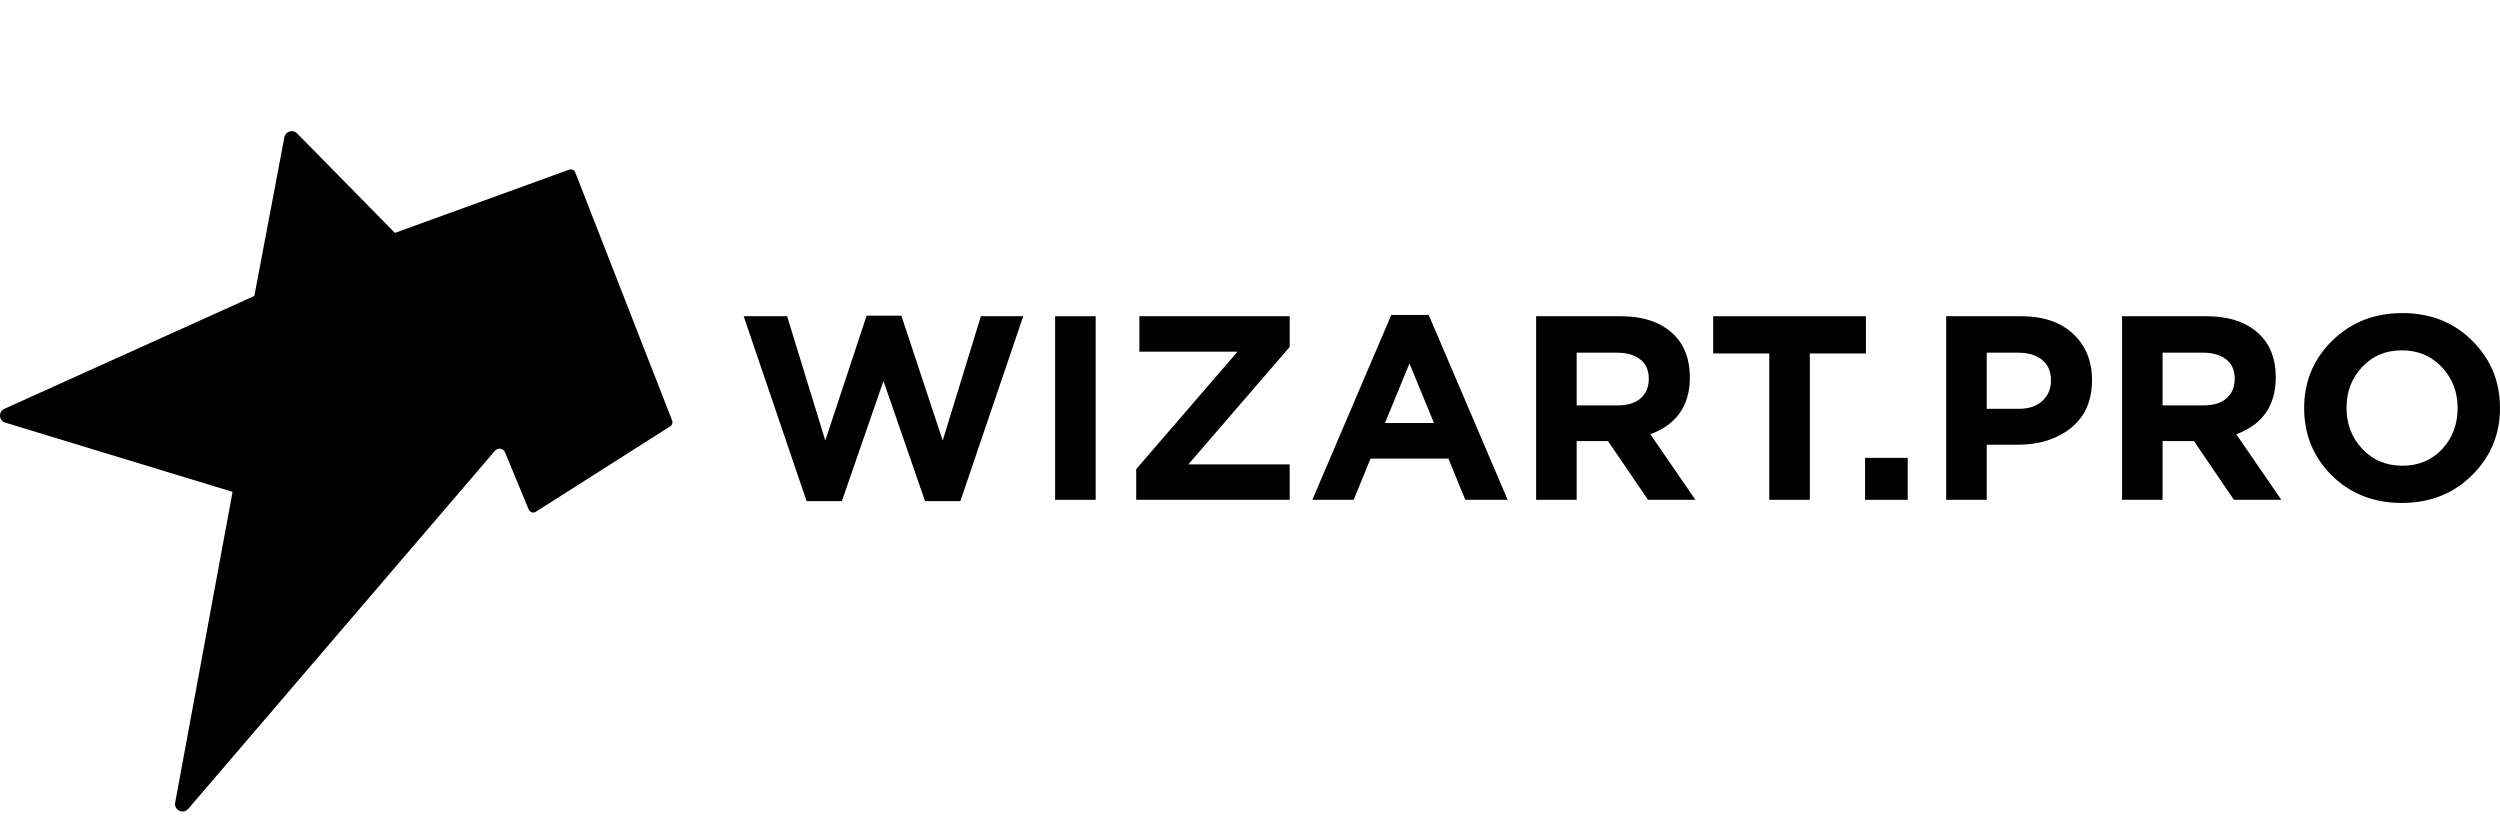
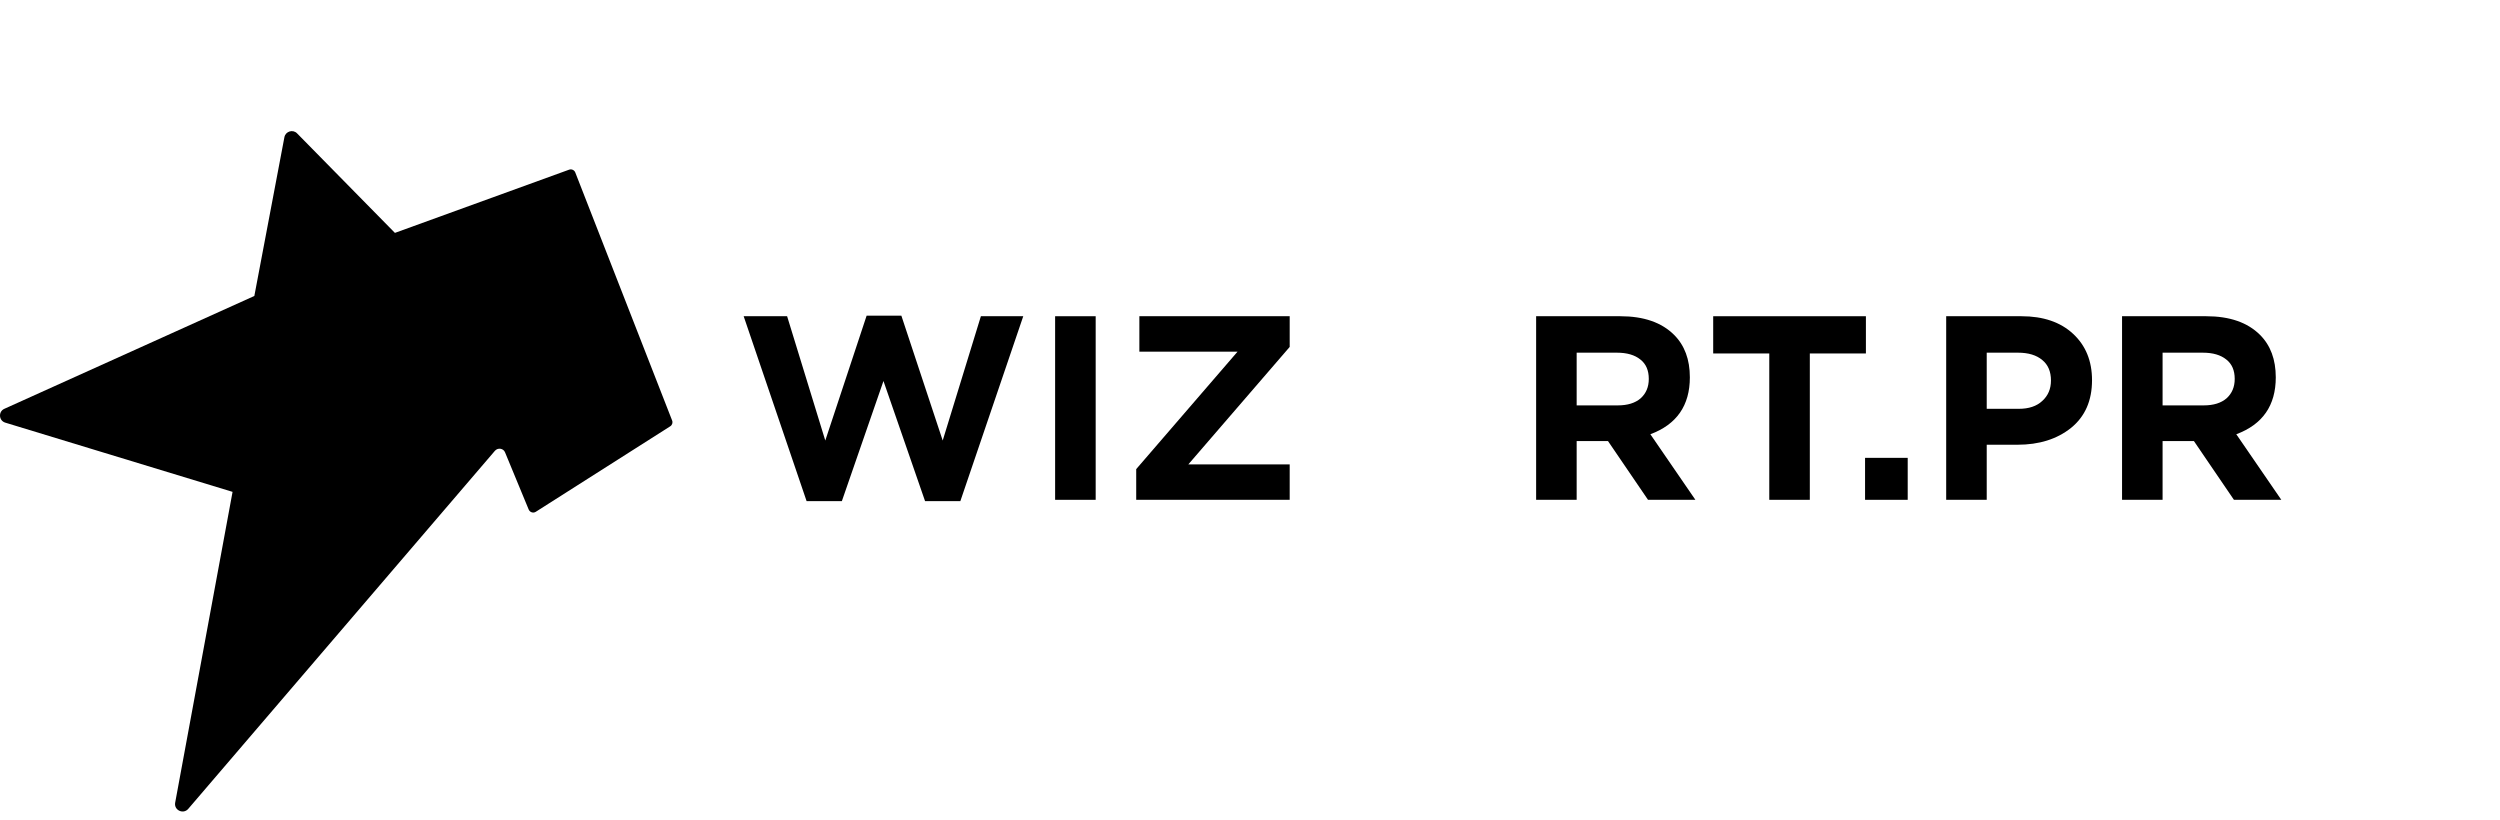
<svg xmlns="http://www.w3.org/2000/svg" width="122" height="40" viewBox="0 0 122 40" fill="none">
  <path d="M24.151 22L9.186 39.473C8.945 39.754 8.483 39.538 8.548 39.172L11.349 24.003L0.258 20.625C-0.064 20.528 -0.09 20.085 0.212 19.95L12.412 14.443L13.879 6.695C13.935 6.408 14.293 6.298 14.497 6.508L19.272 11.365L27.771 8.281C27.891 8.236 28.028 8.297 28.074 8.417L32.8 20.521C32.842 20.625 32.803 20.744 32.705 20.805L26.148 24.975C26.024 25.056 25.859 25.001 25.8 24.865L24.649 22.081C24.571 21.875 24.297 21.832 24.151 22Z" fill="black" />
  <path d="M39.362 24.455L36.291 15.432H38.411L40.274 21.498L42.291 15.406H43.987L46.004 21.498L47.867 15.432H49.935L46.865 24.455H45.143L43.113 18.593L41.083 24.455H39.362Z" fill="black" />
  <path d="M51.49 24.391V15.432H53.469V24.391H51.49Z" fill="black" />
  <path d="M55.447 24.391V22.893L60.393 17.16H55.601V15.432H62.937V16.93L57.99 22.663H62.937V24.391H55.447Z" fill="black" />
-   <path d="M64.042 24.391L67.896 15.368H69.72L73.575 24.391H71.506L70.684 22.381H66.881L66.059 24.391H64.042ZM67.588 20.641H69.977L68.782 17.736L67.588 20.641Z" fill="black" />
  <path d="M74.963 24.391V15.432H79.074C80.213 15.432 81.087 15.735 81.695 16.341C82.209 16.853 82.465 17.544 82.465 18.414C82.465 19.788 81.823 20.713 80.538 21.191L82.735 24.391H80.423L78.47 21.524H76.941V24.391H74.963ZM76.941 19.783H78.945C79.425 19.783 79.797 19.668 80.063 19.438C80.329 19.199 80.461 18.883 80.461 18.491C80.461 18.073 80.324 17.757 80.05 17.544C79.776 17.322 79.395 17.211 78.907 17.211H76.941V19.783Z" fill="black" />
  <path d="M86.341 24.391V17.249H83.604V15.432H91.056V17.249H88.319V24.391H86.341Z" fill="black" />
  <path d="M91.015 24.391V22.343H93.096V24.391H91.015Z" fill="black" />
  <path d="M94.974 24.391V15.432H98.648C99.71 15.432 100.55 15.718 101.166 16.29C101.783 16.861 102.091 17.616 102.091 18.555C102.091 19.553 101.749 20.329 101.064 20.884C100.378 21.43 99.509 21.703 98.456 21.703H96.952V24.391H94.974ZM96.952 19.95H98.52C99.008 19.95 99.389 19.822 99.663 19.566C99.946 19.31 100.087 18.977 100.087 18.568C100.087 18.133 99.946 17.8 99.663 17.569C99.38 17.331 98.987 17.211 98.481 17.211H96.952V19.95Z" fill="black" />
  <path d="M103.556 24.391V15.432H107.667C108.806 15.432 109.679 15.735 110.288 16.341C110.801 16.853 111.058 17.544 111.058 18.414C111.058 19.788 110.416 20.713 109.131 21.191L111.328 24.391H109.016L107.063 21.524H105.534V24.391H103.556ZM105.534 19.783H107.538C108.018 19.783 108.39 19.668 108.656 19.438C108.921 19.199 109.054 18.883 109.054 18.491C109.054 18.073 108.917 17.757 108.643 17.544C108.369 17.322 107.988 17.211 107.5 17.211H105.534V19.783Z" fill="black" />
-   <path d="M120.625 23.201C119.717 24.096 118.578 24.544 117.208 24.544C115.838 24.544 114.698 24.096 113.791 23.201C112.891 22.305 112.442 21.208 112.442 19.911C112.442 18.623 112.895 17.531 113.803 16.635C114.72 15.731 115.863 15.278 117.234 15.278C118.604 15.278 119.739 15.726 120.638 16.622C121.546 17.518 122 18.614 122 19.911C122 21.2 121.542 22.296 120.625 23.201ZM115.281 21.908C115.795 22.454 116.446 22.727 117.234 22.727C118.022 22.727 118.668 22.458 119.174 21.921C119.679 21.375 119.932 20.705 119.932 19.911C119.932 19.127 119.675 18.461 119.161 17.915C118.647 17.369 117.996 17.096 117.208 17.096C116.42 17.096 115.773 17.369 115.268 17.915C114.763 18.452 114.51 19.118 114.51 19.911C114.51 20.696 114.767 21.362 115.281 21.908Z" fill="black" />
</svg>